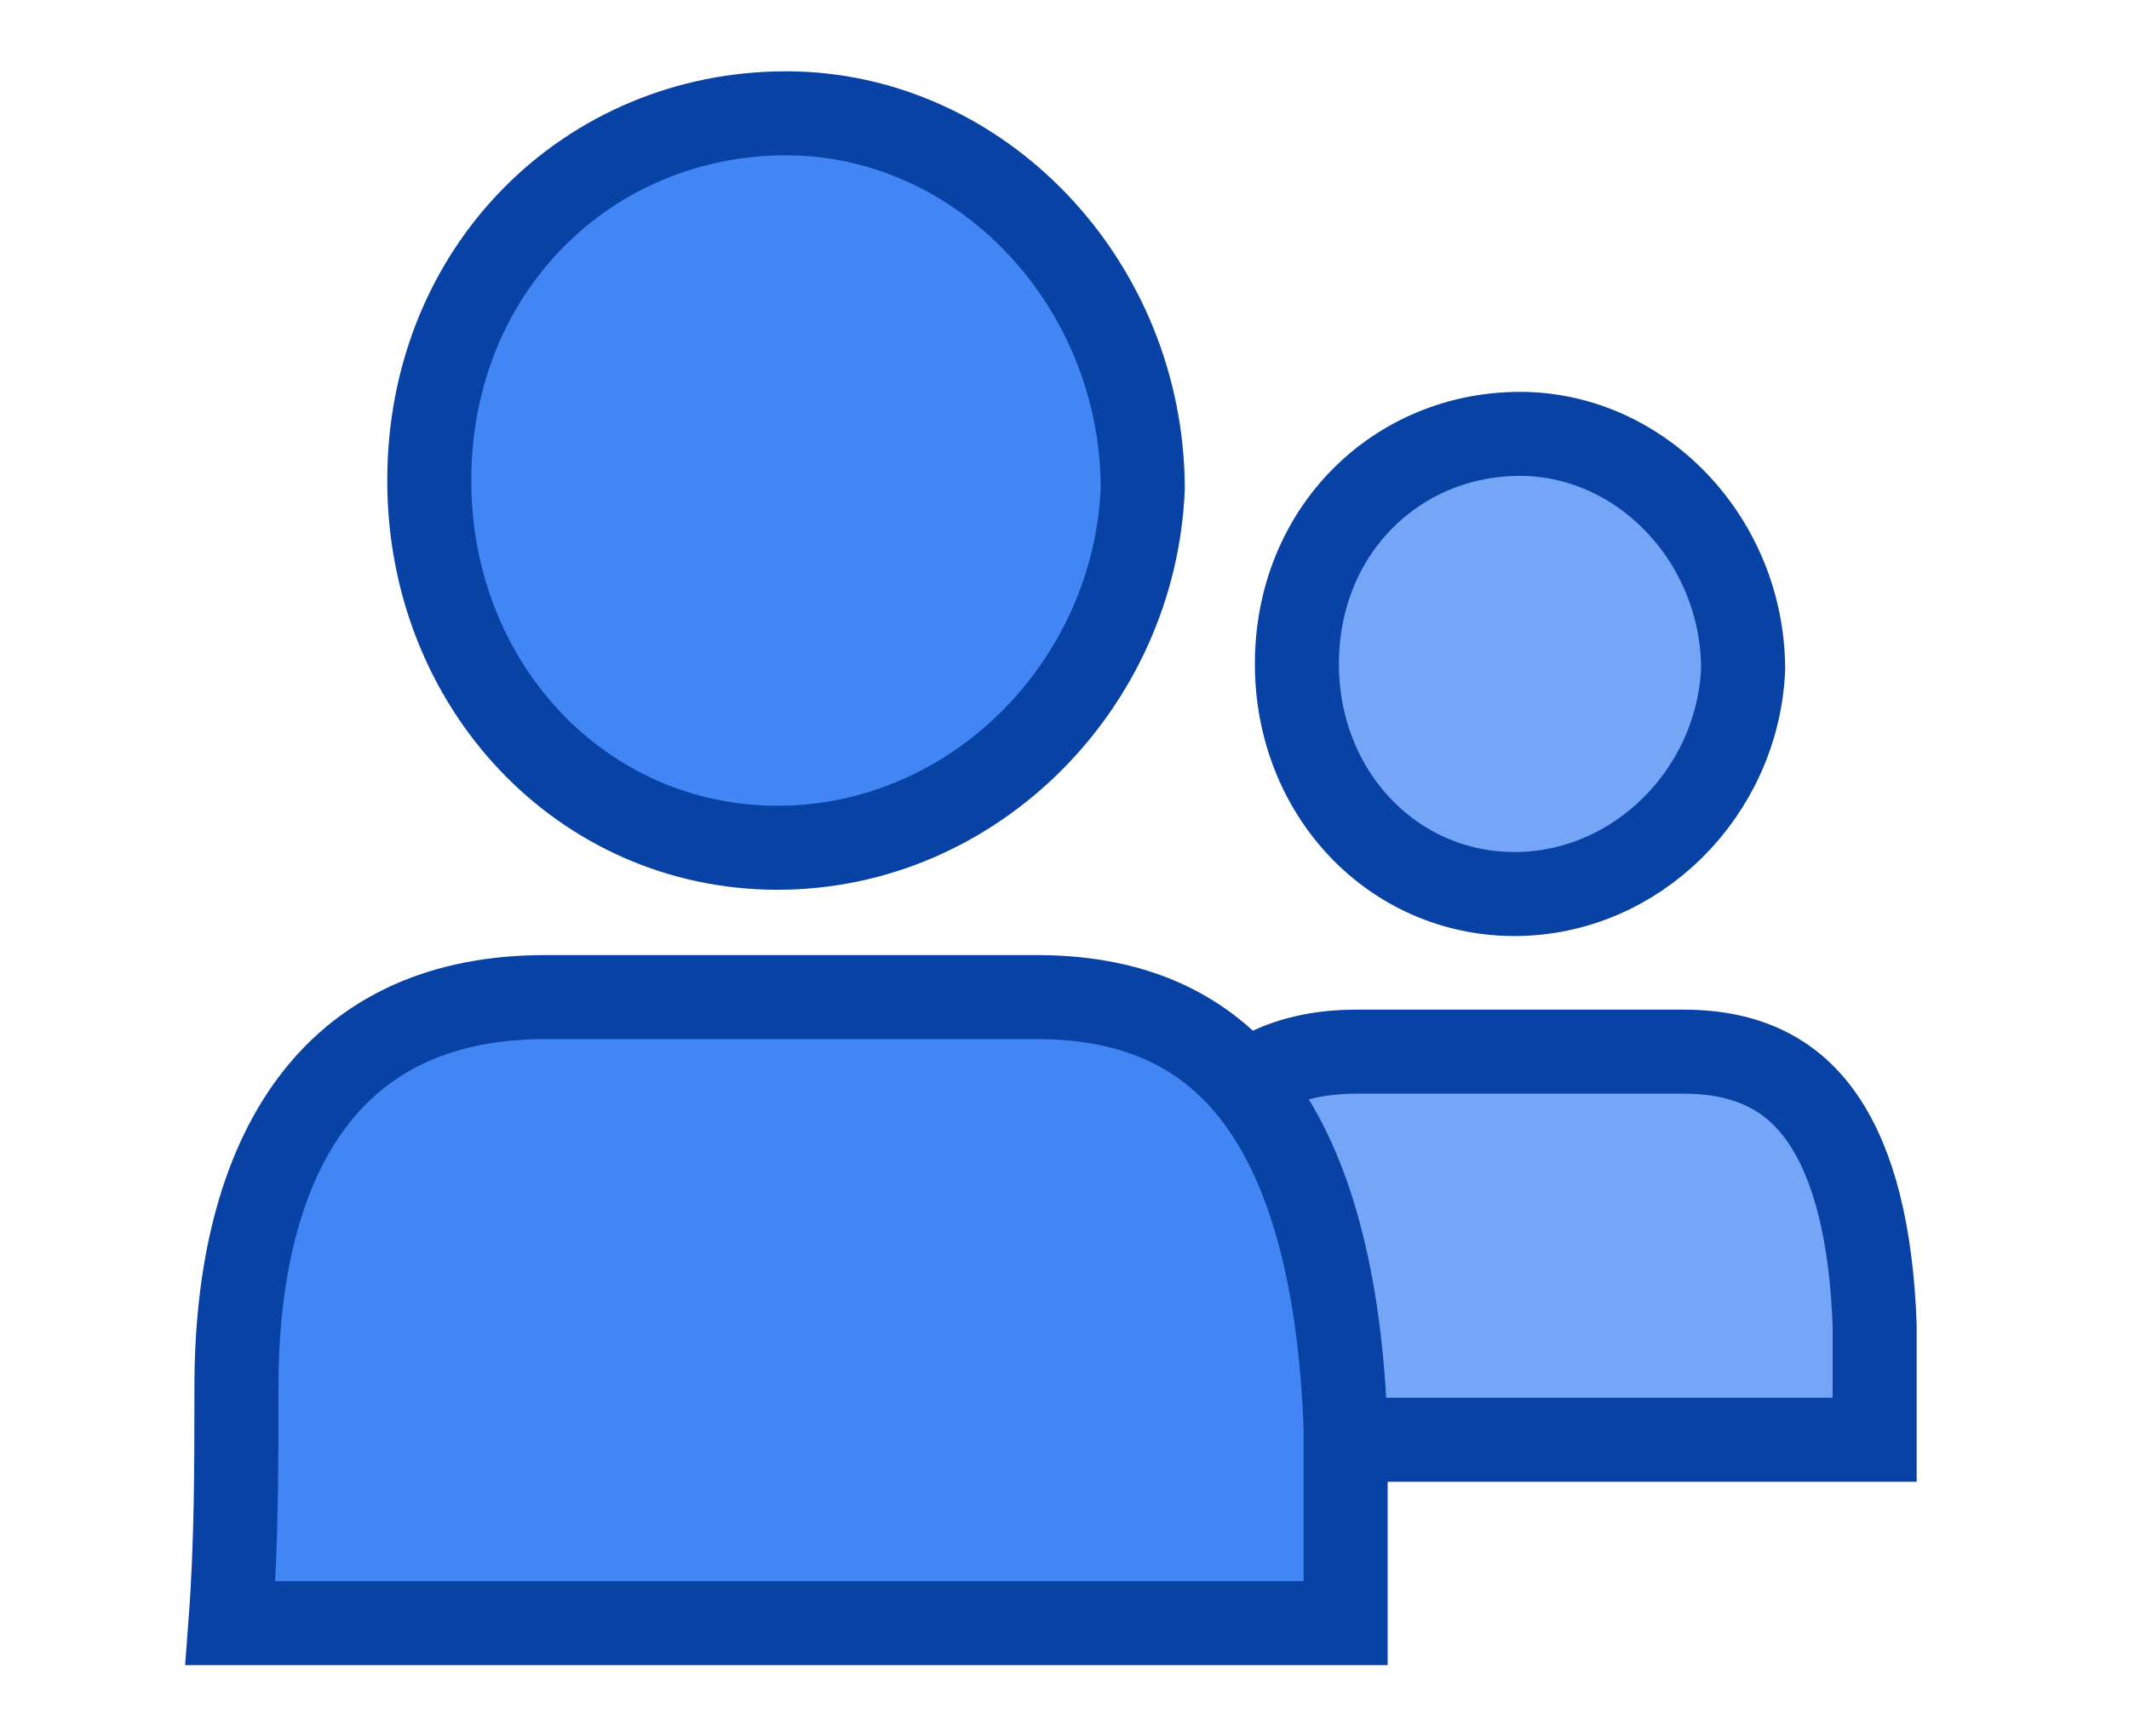
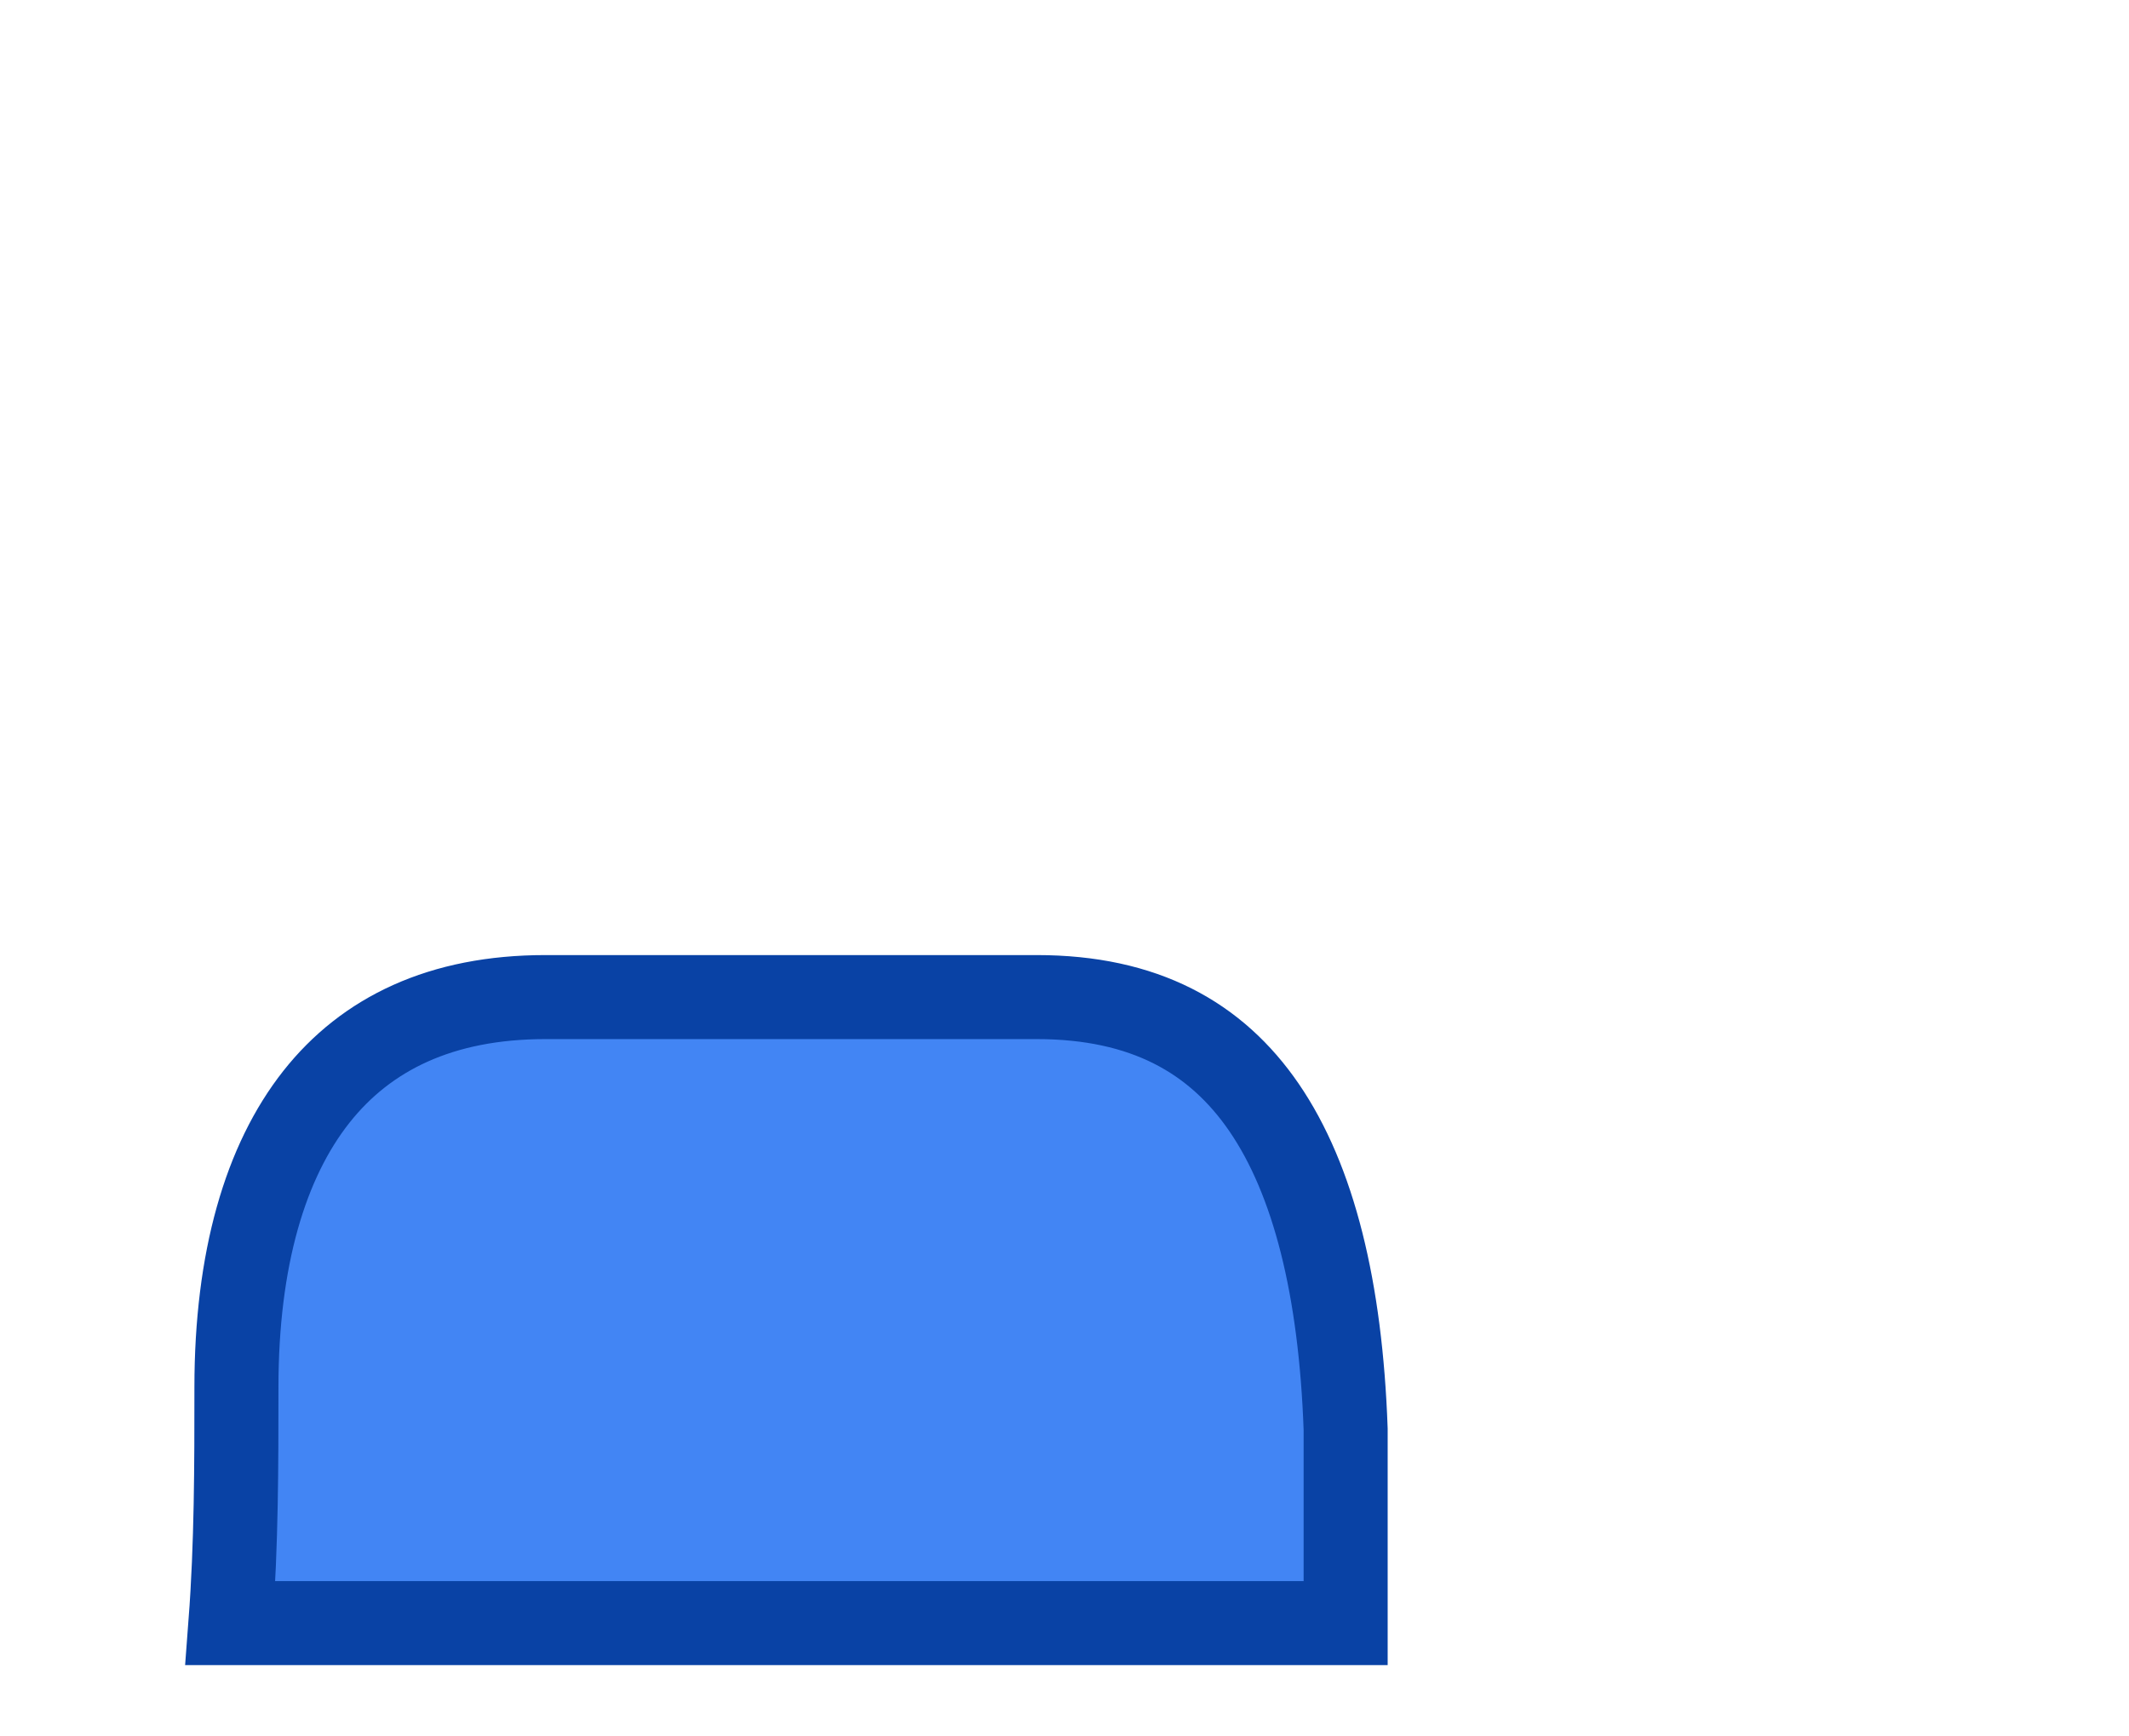
<svg xmlns="http://www.w3.org/2000/svg" width="38" height="31" viewBox="0 0 38 31" fill="none">
-   <path d="M27.03 15.961C24.865 15.961 23.148 14.167 23.148 11.854C23.148 9.469 24.935 7.746 27.131 7.746C29.291 7.746 31.105 9.637 31.113 11.942C31.02 14.142 29.216 15.961 27.03 15.961Z" fill="#75A5F6" stroke="#0942A5" stroke-width="1.5" />
-   <path d="M30.045 18.775C31.246 18.775 32.017 19.22 32.535 19.976C33.086 20.78 33.401 22.013 33.46 23.657V23.661V23.667V23.673V23.679V23.684V23.69V23.696V23.701V23.707V23.713V23.718V23.724V23.73V23.735V23.741V23.747V23.753V23.758V23.764V23.77V23.775V23.781V23.787V23.792V23.798V23.803V23.809V23.815V23.82V23.826V23.832V23.837V23.843V23.849V23.854V23.86V23.866V23.871V23.877V23.882V23.888V23.894V23.899V23.905V23.91V23.916V23.922V23.927V23.933V23.939V23.944V23.95V23.955V23.961V23.966V23.972V23.978V23.983V23.989V23.994V24V24.006V24.011V24.017V24.022V24.028V24.033V24.039V24.044V24.05V24.055V24.061V24.067V24.072V24.078V24.083V24.089V24.094V24.1V24.105V24.111V24.116V24.122V24.128V24.133V24.139V24.144V24.15V24.155V24.161V24.166V24.172V24.177V24.183V24.188V24.194V24.199V24.205V24.21V24.216V24.221V24.227V24.232V24.238V24.243V24.249V24.254V24.26V24.265V24.271V24.276V24.282V24.287V24.293V24.298V24.303V24.309V24.314V24.32V24.325V24.331V24.336V24.342V24.347V24.353V24.358V24.363V24.369V24.375V24.38V24.385V24.391V24.396V24.402V24.407V24.413V24.418V24.424V24.429V24.434V24.44V24.445V24.451V24.456V24.462V24.467V24.472V24.478V24.483V24.489V24.494V24.5V24.505V24.51V24.516V24.521V24.527V24.532V24.538V24.543V24.548V24.554V24.559V24.565V24.57V24.575V24.581V24.586V24.592V24.597V24.602V24.608V24.613V24.619V24.624V24.629V24.635V24.64V24.646V24.651V24.656V24.662V24.667V24.673V24.678V24.683V24.689V24.694V24.7V24.705V24.71V24.716V24.721V24.727V24.732V24.737V24.743V24.748V24.753V24.759V24.764V24.77V24.775V24.78V24.786V24.791V24.797V24.802V24.807V24.813V24.818V24.823V24.829V24.834V24.84V24.845V24.85V24.856V24.861V24.866V24.872V24.877V24.883V24.888V24.893V24.899V24.904V24.909V24.915V24.92V24.925V24.931V24.936V24.942V24.947V24.952V24.958V24.963V24.968V24.974V24.979V24.985V24.99V24.995V25.001V25.006V25.011V25.017V25.022V25.027V25.033V25.038V25.044V25.049V25.054V25.06V25.065V25.07V25.076V25.081V25.087V25.092V25.097V25.103V25.108V25.113V25.119V25.124V25.13V25.135V25.14V25.146V25.151V25.156V25.162V25.167V25.172V25.178V25.183V25.189V25.194V25.199V25.205V25.21V25.215V25.221V25.226V25.232V25.237V25.242V25.248V25.253V25.259V25.264V25.269V25.275V25.28V25.285V25.291V25.296V25.302V25.307V25.312V25.318V25.323V25.328V25.334V25.339V25.345V25.35V25.355V25.361V25.366V25.372V25.377V25.382V25.388V25.393V25.398V25.404V25.409V25.415V25.42V25.425V25.431V25.436V25.442V25.447V25.452V25.458V25.463V25.469V25.474V25.479V25.485V25.49V25.496V25.501V25.506V25.512V25.517V25.523V25.528V25.533V25.539V25.544V25.55V25.555V25.561V25.566V25.571V25.577V25.582V25.588V25.593V25.599V25.604V25.609V25.615V25.62V25.626V25.631V25.637V25.642V25.647V25.653V25.658V25.664V25.669V25.674V25.68V25.685V25.691V25.696V25.702V25.704H20.745C20.799 24.846 20.799 23.997 20.799 23.174V23.156C20.799 21.666 21.135 20.572 21.694 19.864C22.231 19.184 23.041 18.775 24.214 18.775H24.225H24.236H24.247H24.258H24.27H24.281H24.292H24.303H24.314H24.325H24.337H24.348H24.359H24.37H24.381H24.392H24.404H24.415H24.426H24.437H24.448H24.46H24.471H24.482H24.493H24.505H24.516H24.527H24.538H24.549H24.561H24.572H24.583H24.595H24.606H24.617H24.628H24.64H24.651H24.662H24.673H24.684H24.696H24.707H24.718H24.73H24.741H24.752H24.763H24.775H24.786H24.797H24.808H24.82H24.831H24.842H24.854H24.865H24.876H24.888H24.899H24.91H24.922H24.933H24.944H24.955H24.967H24.978H24.989H25.001H25.012H25.023H25.035H25.046H25.057H25.069H25.08H25.091H25.103H25.114H25.125H25.137H25.148H25.159H25.171H25.182H25.193H25.205H25.216H25.227H25.239H25.25H25.262H25.273H25.284H25.296H25.307H25.318H25.33H25.341H25.352H25.364H25.375H25.387H25.398H25.409H25.421H25.432H25.444H25.455H25.466H25.478H25.489H25.501H25.512H25.523H25.535H25.546H25.558H25.569H25.58H25.592H25.603H25.615H25.626H25.637H25.649H25.66H25.672H25.683H25.695H25.706H25.717H25.729H25.74H25.752H25.763H25.774H25.786H25.797H25.809H25.82H25.832H25.843H25.855H25.866H25.877H25.889H25.9H25.912H25.923H25.935H25.946H25.958H25.969H25.98H25.992H26.003H26.015H26.026H26.038H26.049H26.061H26.072H26.084H26.095H26.107H26.118H26.129H26.141H26.152H26.164H26.175H26.187H26.198H26.21H26.221H26.233H26.244H26.256H26.267H26.279H26.29H26.302H26.313H26.324H26.336H26.347H26.359H26.37H26.382H26.393H26.405H26.416H26.428H26.439H26.451H26.462H26.474H26.485H26.497H26.508H26.52H26.531H26.543H26.554H26.566H26.577H26.589H26.6H26.612H26.623H26.635H26.646H26.658H26.669H26.681H26.692H26.704H26.715H26.727H26.738H26.75H26.761H26.773H26.784H26.796H26.807H26.819H26.83H26.842H26.853H26.865H26.876H26.888H26.899H26.911H26.922H26.934H26.945H26.957H26.968H26.98H26.991H27.003H27.014H27.026H27.037H27.049H27.06H27.072H27.083H27.095H27.106H27.118H27.129H27.141H27.152H27.164H27.175H27.187H27.198H27.21H27.221H27.233H27.244H27.256H27.267H27.279H27.29H27.302H27.313H27.325H27.336H27.348H27.359H27.371H27.382H27.394H27.405H27.417H27.428H27.44H27.451H27.463H27.474H27.486H27.497H27.509H27.52H27.532H27.543H27.555H27.566H27.578H27.589H27.601H27.612H27.624H27.635H27.647H27.658H27.67H27.681H27.693H27.704H27.716H27.727H27.739H27.75H27.762H27.773H27.785H27.796H27.808H27.819H27.831H27.842H27.854H27.865H27.877H27.888H27.899H27.911H27.922H27.934H27.945H27.957H27.968H27.98H27.991H28.003H28.014H28.026H28.037H28.049H28.06H28.072H28.083H28.095H28.106H28.117H28.129H28.14H28.152H28.163H28.175H28.186H28.198H28.209H28.221H28.232H28.244H28.255H28.266H28.278H28.289H28.301H28.312H28.324H28.335H28.347H28.358H28.369H28.381H28.392H28.404H28.415H28.427H28.438H28.45H28.461H28.472H28.484H28.495H28.507H28.518H28.529H28.541H28.552H28.564H28.575H28.587H28.598H28.61H28.621H28.632H28.644H28.655H28.667H28.678H28.689H28.701H28.712H28.724H28.735H28.746H28.758H28.769H28.781H28.792H28.803H28.815H28.826H28.837H28.849H28.86H28.872H28.883H28.894H28.906H28.917H28.929H28.94H28.951H28.963H28.974H28.985H28.997H29.008H29.02H29.031H29.042H29.054H29.065H29.076H29.088H29.099H29.11H29.122H29.133H29.144H29.156H29.167H29.178H29.19H29.201H29.212H29.224H29.235H29.246H29.258H29.269H29.28H29.292H29.303H29.314H29.326H29.337H29.348H29.36H29.371H29.382H29.393H29.405H29.416H29.427H29.439H29.45H29.461H29.472H29.484H29.495H29.506H29.517H29.529H29.54H29.551H29.563H29.574H29.585H29.596H29.608H29.619H29.63H29.641H29.653H29.664H29.675H29.686H29.698H29.709H29.72H29.731H29.742H29.754H29.765H29.776H29.787H29.799H29.81H29.821H29.832H29.843H29.855H29.866H29.877H29.888H29.899H29.911H29.922H29.933H29.944H29.955H29.966H29.978H29.989H30H30.011H30.022H30.034H30.045Z" fill="#75A5F6" stroke="#0942A5" stroke-width="1.5" />
-   <path d="M13.878 15.135C10.394 15.135 7.662 12.247 7.662 8.579C7.662 4.788 10.514 2.023 14.03 2.023C17.509 2.023 20.389 5.06 20.397 8.72C20.253 12.222 17.383 15.135 13.878 15.135Z" fill="#4285F4" stroke="#0942A5" stroke-width="1.5" />
  <path d="M18.504 17.801C20.425 17.801 21.705 18.522 22.561 19.771C23.449 21.067 23.929 23.008 24.018 25.515V25.519V25.527V25.536V25.544V25.553V25.562V25.57V25.579V25.587V25.596V25.605V25.613V25.622V25.63V25.639V25.647V25.656V25.664V25.673V25.681V25.69V25.698V25.707V25.715V25.724V25.733V25.741V25.75V25.758V25.767V25.775V25.784V25.792V25.8V25.809V25.817V25.826V25.834V25.843V25.851V25.86V25.868V25.877V25.885V25.893V25.902V25.91V25.919V25.927V25.936V25.944V25.952V25.961V25.969V25.978V25.986V25.994V26.003V26.011V26.02V26.028V26.036V26.045V26.053V26.061V26.07V26.078V26.087V26.095V26.103V26.112V26.12V26.128V26.137V26.145V26.153V26.162V26.17V26.178V26.187V26.195V26.203V26.212V26.22V26.228V26.237V26.245V26.253V26.262V26.27V26.278V26.286V26.295V26.303V26.311V26.32V26.328V26.336V26.344V26.353V26.361V26.369V26.377V26.386V26.394V26.402V26.41V26.419V26.427V26.435V26.443V26.452V26.46V26.468V26.476V26.485V26.493V26.501V26.509V26.517V26.526V26.534V26.542V26.55V26.559V26.567V26.575V26.583V26.591V26.6V26.608V26.616V26.624V26.632V26.641V26.649V26.657V26.665V26.673V26.682V26.69V26.698V26.706V26.714V26.723V26.731V26.739V26.747V26.755V26.763V26.771V26.78V26.788V26.796V26.804V26.812V26.82V26.829V26.837V26.845V26.853V26.861V26.869V26.877V26.886V26.894V26.902V26.91V26.918V26.926V26.934V26.942V26.951V26.959V26.967V26.975V26.983V26.991V26.999V27.008V27.016V27.024V27.032V27.04V27.048V27.056V27.064V27.072V27.081V27.089V27.097V27.105V27.113V27.121V27.129V27.137V27.145V27.154V27.162V27.17V27.178V27.186V27.194V27.202V27.21V27.218V27.226V27.234V27.242V27.251V27.259V27.267V27.275V27.283V27.291V27.299V27.307V27.315V27.323V27.331V27.34V27.348V27.356V27.364V27.372V27.38V27.388V27.396V27.404V27.412V27.42V27.428V27.436V27.445V27.453V27.461V27.469V27.477V27.485V27.493V27.501V27.509V27.517V27.525V27.533V27.541V27.55V27.558V27.566V27.574V27.582V27.59V27.598V27.606V27.614V27.622V27.63V27.638V27.646V27.654V27.663V27.671V27.679V27.687V27.695V27.703V27.711V27.719V27.727V27.735V27.743V27.751V27.759V27.768V27.776V27.784V27.792V27.8V27.808V27.816V27.824V27.832V27.84V27.848V27.856V27.864V27.873V27.881V27.889V27.897V27.905V27.913V27.921V27.929V27.937V27.945V27.953V27.962V27.97V27.978V27.986V27.994V28.002V28.01V28.018V28.026V28.034V28.042V28.05V28.059V28.067V28.075V28.083V28.091V28.099V28.107V28.115V28.123V28.132V28.14V28.148V28.156V28.164V28.172V28.18V28.188V28.196V28.205V28.213V28.221V28.229V28.237V28.245V28.253V28.261V28.27V28.278V28.286V28.294V28.302V28.31V28.318V28.326V28.335V28.343V28.351V28.359V28.367V28.375V28.384V28.392V28.4V28.408V28.416V28.424V28.432V28.441V28.449V28.457V28.465V28.473V28.481V28.489V28.498V28.506V28.514V28.522V28.53V28.539V28.547V28.555V28.563V28.571V28.579V28.588V28.596V28.604V28.612V28.62V28.629V28.637V28.645V28.653V28.662V28.67V28.678V28.686V28.694V28.703V28.711V28.719V28.727V28.735V28.744V28.752V28.76V28.768V28.777V28.785V28.793V28.801V28.81V28.818V28.826V28.834V28.843V28.851V28.859V28.867V28.876V28.884V28.892V28.901V28.909V28.917V28.925V28.934V28.942V28.95V28.959V28.967V28.975V28.977H4.113C4.22 27.563 4.22 26.158 4.22 24.786V24.767C4.22 22.477 4.736 20.736 5.647 19.582C6.537 18.455 7.872 17.801 9.734 17.801H9.751H9.768H9.784H9.801H9.818H9.835H9.852H9.868H9.885H9.902H9.919H9.936H9.953H9.969H9.986H10.003H10.02H10.037H10.054H10.07H10.087H10.104H10.121H10.138H10.155H10.172H10.188H10.205H10.222H10.239H10.256H10.273H10.29H10.307H10.324H10.341H10.357H10.374H10.391H10.408H10.425H10.442H10.459H10.476H10.493H10.51H10.527H10.544H10.561H10.578H10.595H10.612H10.629H10.646H10.663H10.68H10.697H10.714H10.731H10.748H10.765H10.782H10.799H10.816H10.833H10.85H10.867H10.884H10.901H10.918H10.935H10.952H10.969H10.986H11.003H11.02H11.037H11.054H11.071H11.088H11.105H11.122H11.139H11.156H11.173H11.191H11.208H11.225H11.242H11.259H11.276H11.293H11.31H11.327H11.344H11.361H11.378H11.396H11.413H11.43H11.447H11.464H11.481H11.498H11.515H11.532H11.55H11.567H11.584H11.601H11.618H11.635H11.652H11.669H11.687H11.704H11.721H11.738H11.755H11.772H11.79H11.807H11.824H11.841H11.858H11.875H11.893H11.91H11.927H11.944H11.961H11.978H11.996H12.013H12.03H12.047H12.064H12.082H12.099H12.116H12.133H12.15H12.168H12.185H12.202H12.219H12.236H12.254H12.271H12.288H12.305H12.322H12.34H12.357H12.374H12.391H12.409H12.426H12.443H12.46H12.477H12.495H12.512H12.529H12.546H12.564H12.581H12.598H12.615H12.633H12.65H12.667H12.684H12.701H12.719H12.736H12.753H12.771H12.788H12.805H12.822H12.84H12.857H12.874H12.891H12.909H12.926H12.943H12.96H12.978H12.995H13.012H13.03H13.047H13.064H13.081H13.099H13.116H13.133H13.15H13.168H13.185H13.202H13.22H13.237H13.254H13.271H13.289H13.306H13.323H13.341H13.358H13.375H13.392H13.41H13.427H13.444H13.461H13.479H13.496H13.513H13.531H13.548H13.565H13.583H13.6H13.617H13.634H13.652H13.669H13.686H13.704H13.721H13.738H13.756H13.773H13.79H13.807H13.825H13.842H13.859H13.877H13.894H13.911H13.929H13.946H13.963H13.98H13.998H14.015H14.032H14.05H14.067H14.084H14.102H14.119H14.136H14.153H14.171H14.188H14.205H14.223H14.24H14.257H14.275H14.292H14.309H14.326H14.344H14.361H14.378H14.396H14.413H14.43H14.448H14.465H14.482H14.499H14.517H14.534H14.551H14.569H14.586H14.603H14.621H14.638H14.655H14.672H14.69H14.707H14.724H14.742H14.759H14.776H14.794H14.811H14.828H14.845H14.863H14.88H14.897H14.915H14.932H14.949H14.966H14.984H15.001H15.018H15.036H15.053H15.07H15.087H15.105H15.122H15.139H15.156H15.174H15.191H15.208H15.226H15.243H15.26H15.277H15.295H15.312H15.329H15.347H15.364H15.381H15.398H15.415H15.433H15.45H15.467H15.485H15.502H15.519H15.536H15.553H15.571H15.588H15.605H15.623H15.64H15.657H15.674H15.691H15.709H15.726H15.743H15.76H15.778H15.795H15.812H15.829H15.847H15.864H15.881H15.898H15.915H15.933H15.95H15.967H15.984H16.002H16.019H16.036H16.053H16.07H16.087H16.105H16.122H16.139H16.156H16.174H16.191H16.208H16.225H16.242H16.259H16.277H16.294H16.311H16.328H16.345H16.363H16.38H16.397H16.414H16.431H16.448H16.465H16.483H16.5H16.517H16.534H16.551H16.568H16.585H16.603H16.62H16.637H16.654H16.671H16.688H16.705H16.723H16.74H16.757H16.774H16.791H16.808H16.825H16.842H16.859H16.877H16.894H16.911H16.928H16.945H16.962H16.979H16.996H17.013H17.03H17.047H17.064H17.081H17.099H17.116H17.133H17.15H17.167H17.184H17.201H17.218H17.235H17.252H17.269H17.286H17.303H17.32H17.337H17.354H17.371H17.388H17.405H17.422H17.439H17.456H17.473H17.49H17.507H17.524H17.541H17.558H17.575H17.592H17.609H17.626H17.643H17.66H17.677H17.694H17.711H17.728H17.745H17.762H17.779H17.796H17.813H17.829H17.846H17.863H17.88H17.897H17.914H17.931H17.948H17.965H17.982H17.999H18.015H18.032H18.049H18.066H18.083H18.1H18.117H18.134H18.151H18.167H18.184H18.201H18.218H18.235H18.252H18.268H18.285H18.302H18.319H18.336H18.353H18.369H18.386H18.403H18.42H18.437H18.453H18.47H18.487H18.504Z" fill="#4285F4" stroke="#0942A5" stroke-width="1.5" />
</svg>